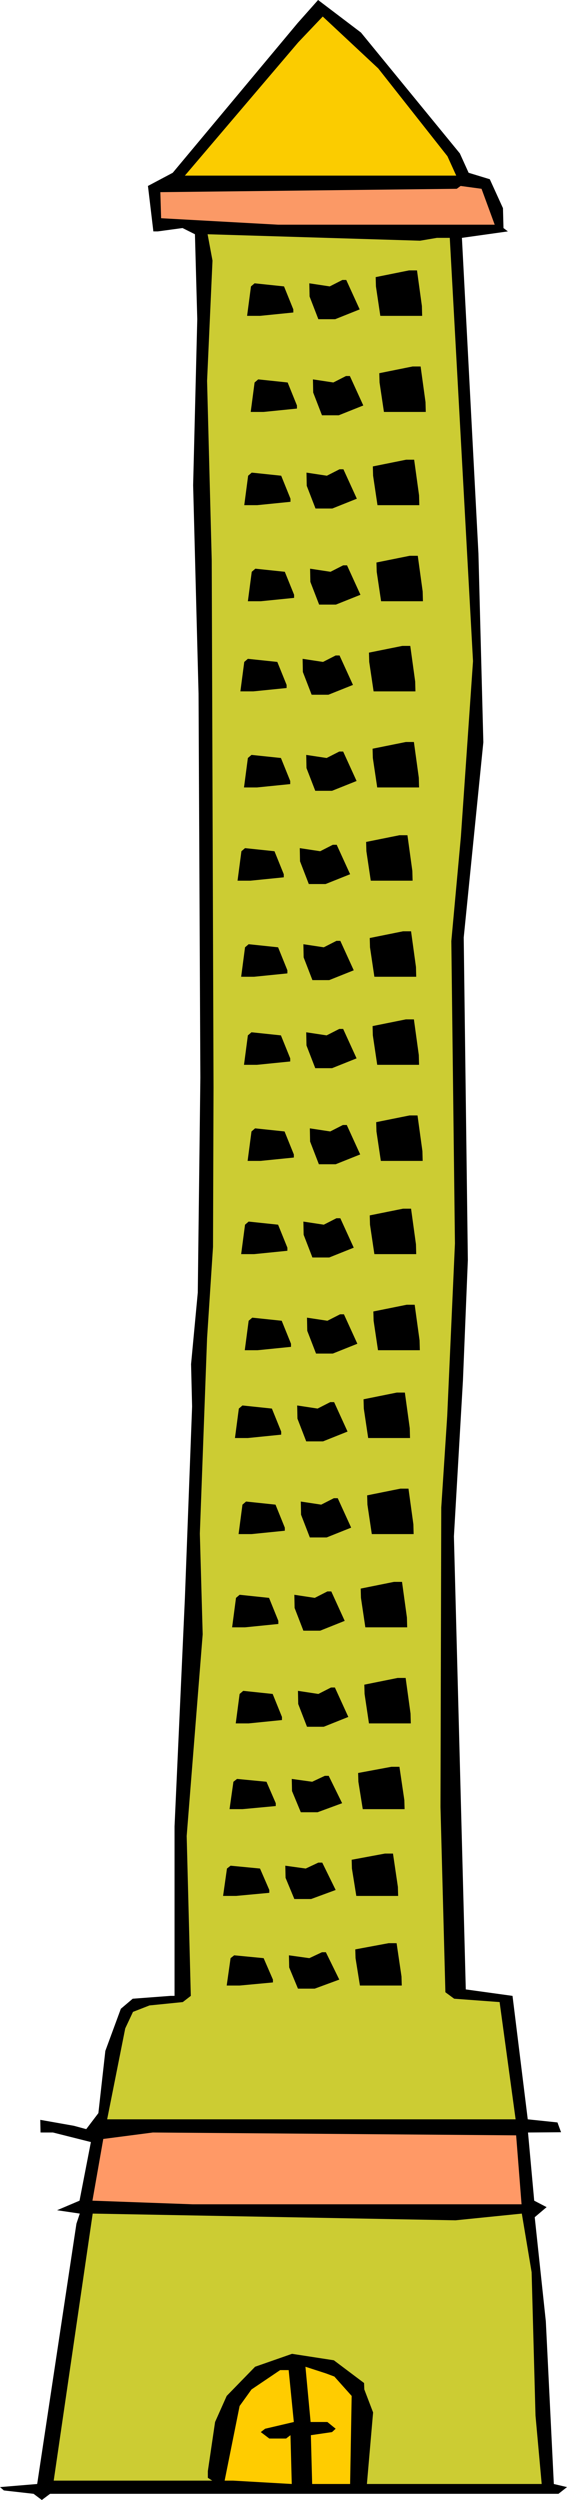
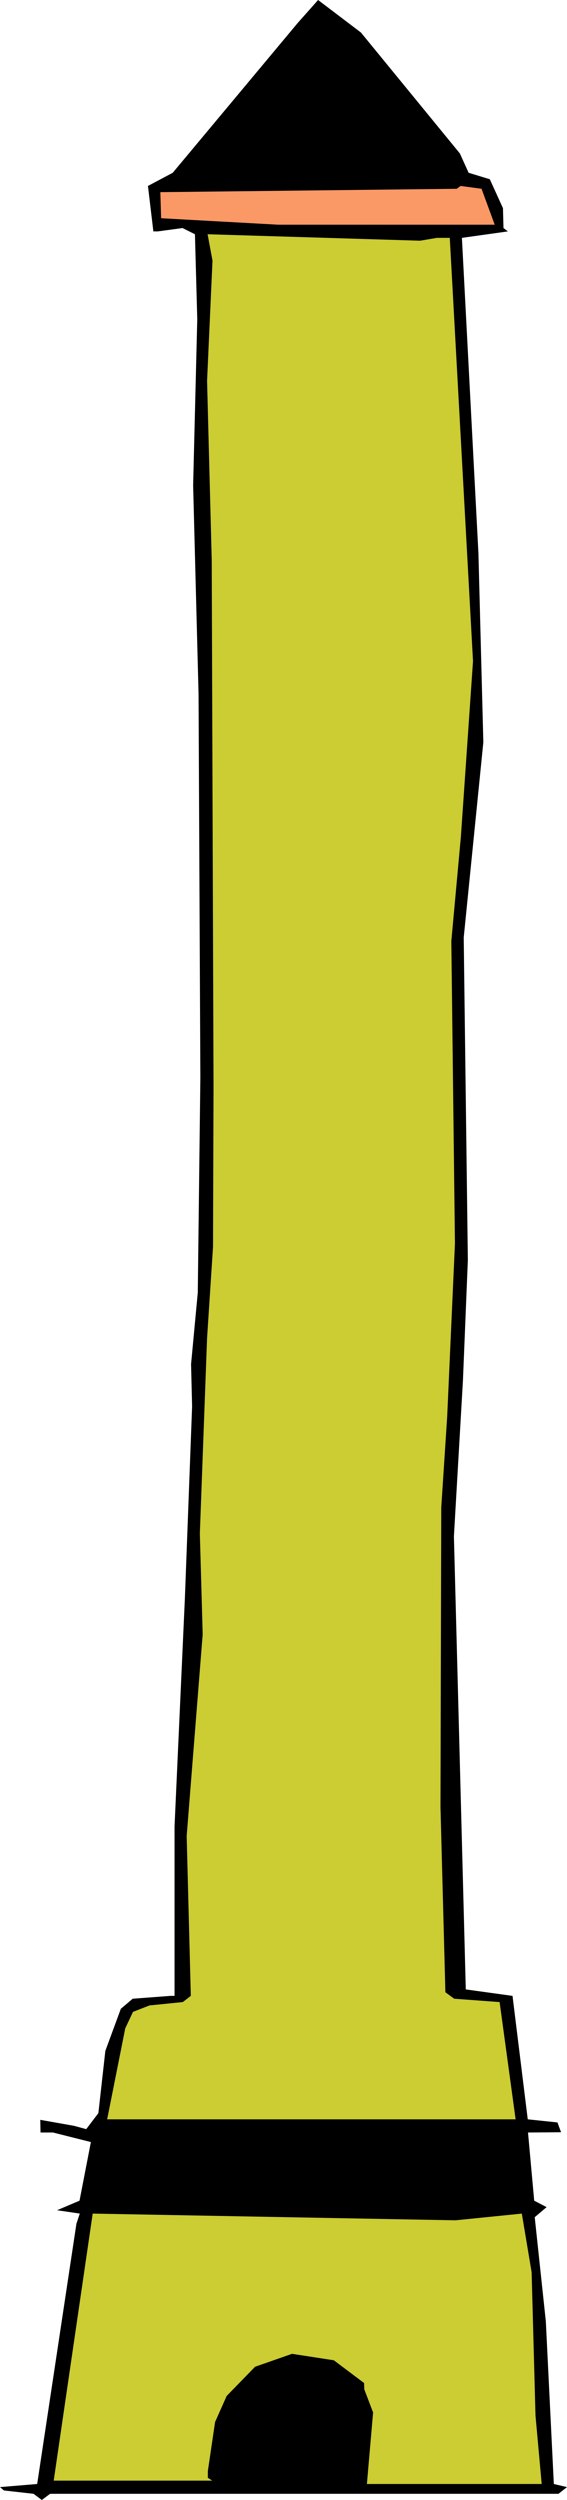
<svg xmlns="http://www.w3.org/2000/svg" fill-rule="evenodd" height="9.68in" preserveAspectRatio="none" stroke-linecap="round" viewBox="0 0 2196 9680" width="2.196in">
  <style>.brush1{fill:#000}.pen1{stroke:none}.brush5{fill:#cc3}</style>
  <path class="pen1 brush1" d="m1781 594 34 75 82 25 51 112 2 77 17 13-178 25 64 1222 19 731-76 756 16 1249-19 466-35 604 46 1754 181 25 59 478 115 12 14 38-128 1 24 264 48 25-46 39 43 403 31 630 51 12-33 26H194l-32 24-32-24-115-13-15-13 144-12 152-1008 13-39-88-13 87-37 44-227-147-37h-48l-1-49 130 23 48 13 47-62 27-241 60-163 46-39 146-11h16v-656l40-882 28-744-4-164 26-277 10-832-7-1487-21-807 16-643-9-329-48-24-96 13h-17l-21-176 96-51 484-580 79-89 166 126 383 468z" />
-   <path class="pen1" style="fill:#fbcc00" d="m1733 605 34 75H716l439-516 95-100 215 201 268 340z" />
  <path class="pen1" style="fill:#fb9966" d="M1916 870h-839l-453-25-3-101 1148-13 15-11 81 11 51 139z" />
  <path class="pen1 brush5" d="M1692 921h50l90 1639-47 680-37 404 14 1171-30 669-23 353-3 1160 19 717 34 25 176 13 62 454H415l70-352 30-64 64-25 129-13 31-24-16-619 62-781-11-390 28-757 23-353 2-618-7-2042-18-693 21-466-19-102 823 25 65-11z" />
-   <path class="pen1 brush1" d="m1634 1185 1 38h-162l-17-114-1-36 129-26h31l19 138zm-26 1454 1 38h-162l-17-114-1-36 129-26h31l19 138zm14 1446 1 38h-162l-17-114-1-36 129-26h31l19 138zm-35 1445 1 38h-162l-17-114-1-36 129-26h31l19 138zm36-3612 1 38h-162l-17-114-1-36 129-26h31l19 138zm-26 1454 1 38h-162l-17-114-1-36 129-26h31l19 138zm14 1446 1 38h-162l-17-114-1-36 129-26h31l19 138zm-35 1445 1 38h-162l-17-114-1-36 129-26h31l19 138zm-35 1043 1 35h-162l-17-106-1-34 129-24h31l19 129zm107-5749 1 38h-162l-17-114-1-36 129-26h31l19 138zm-26 1454 1 38h-162l-17-114-1-36 129-26h31l19 138zm14 1446 1 38h-162l-17-114-1-36 129-26h31l19 138zm-35 1445 1 38h-162l-17-114-1-36 129-26h31l19 138zm-35 1068 1 35h-162l-17-106-1-34 129-24h31l19 129zm71-4680 1 38h-162l-17-114-1-36 129-26h31l19 138zm-26 1454 1 38h-162l-17-114-1-36 129-26h31l19 138zm14 1446 1 38h-162l-17-114-1-36 129-26h31l19 138zm-35 1445 1 38h-162l-17-114-1-36 129-26h31l19 138zm-35 1018 1 35h-162l-17-106-1-34 129-24h31l19 129zm-162-6455-95 38h-65l-34-88-1-51 79 12 49-25h15l52 114zm-26 1454-95 38h-65l-34-88-1-51 79 12 49-25h15l52 114zm14 1446-95 38h-65l-34-88-1-51 79 12 49-25h15l52 114zm-35 1445-95 38h-65l-34-88-1-51 79 12 49-25h15l52 114zm36-3612-95 38h-65l-34-88-1-51 79 12 49-25h15l52 114zm-26 1454-95 38h-65l-34-88-1-51 79 12 49-25h15l52 114zm14 1446-95 38h-65l-34-88-1-51 79 12 49-25h15l52 114zm-35 1445-95 38h-65l-34-88-1-51 79 12 49-25h15l52 114zm-35 1042-95 35h-65l-34-82-1-47 79 11 49-23h15l52 106zm107-5748-95 38h-65l-34-88-1-51 79 12 49-25h15l52 114zm-26 1454-95 38h-65l-34-88-1-51 79 12 49-25h15l52 114zm14 1446-95 38h-65l-34-88-1-51 79 12 49-25h15l52 114zm-35 1445-95 38h-65l-34-88-1-51 79 12 49-25h15l52 114zm-35 1067-95 35h-65l-34-82-1-47 79 11 49-23h15l52 106zm71-4679-95 38h-65l-34-88-1-51 79 12 49-25h15l52 114zm-26 1454-95 38h-65l-34-88-1-51 79 12 49-25h15l52 114zm14 1446-95 38h-65l-34-88-1-51 79 12 49-25h15l52 114zm-35 1445-95 38h-65l-34-88-1-51 79 12 49-25h15l52 114zm-35 1017-95 35h-65l-34-82-1-47 79 11 49-23h15l52 106zm-178-6467v12l-129 13h-50l15-114 14-12 114 12 36 89zm-26 1454v12l-129 13h-50l15-114 14-12 114 12 36 89zm14 1446v12l-129 13h-50l15-114 14-12 114 12 36 89zm-35 1445v12l-129 13h-50l15-114 14-12 114 12 36 89zm36-3612v12l-129 13h-50l15-114 14-12 114 12 36 89zm-26 1454v12l-129 13h-50l15-114 14-12 114 12 36 89zm14 1446v12l-129 13h-50l15-114 14-12 114 12 36 89zm-35 1445v12l-129 13h-50l15-114 14-12 114 12 36 89zm-35 1042v11l-129 12h-50l15-106 14-11 114 11 36 83zm107-5748v12l-129 13h-50l15-114 14-12 114 12 36 89zm-26 1454v12l-129 13h-50l15-114 14-12 114 12 36 89zm14 1446v12l-129 13h-50l15-114 14-12 114 12 36 89zm-35 1445v12l-129 13h-50l15-114 14-12 114 12 36 89zm-35 1067v11l-129 12h-50l15-106 14-11 114 11 36 83zm71-4679v12l-129 13h-50l15-114 14-12 114 12 36 89zm-26 1454v12l-129 13h-50l15-114 14-12 114 12 36 89zm14 1446v12l-129 13h-50l15-114 14-12 114 12 36 89zm-35 1445v12l-129 13h-50l15-114 14-12 114 12 36 89zm-35 1017v11l-129 12h-50l15-106 14-11 114 11 36 83z" />
-   <path class="pen1" style="fill:#f96" d="M2020 8535H746l-388-14 42-239 192-25 1407 11 21 267z" />
-   <path class="pen1 brush5" d="m2021 8571 38 227 15 555 24 265h-677l24-277-34-89-1-25-117-88-162-25-143 50-110 113-45 101-28 190v26l17 11H208l151-1034 1405 26 257-26z" />
-   <path class="pen1" d="m1295 9202 67 75-6 341h-147l-5-189 82-12 14-13-32-26h-65l-20-214 80 26 32 12zm-157 176-111 26-17 13 33 25h65l17-13 5 189-227-13h-33l58-289 46-64 111-75h33l20 201z" style="fill:#fc0" />
+   <path class="pen1 brush5" d="m2021 8571 38 227 15 555 24 265h-677l24-277-34-89-1-25-117-88-162-25-143 50-110 113-45 101-28 190v26l17 11H208l151-1034 1405 26 257-26" />
</svg>